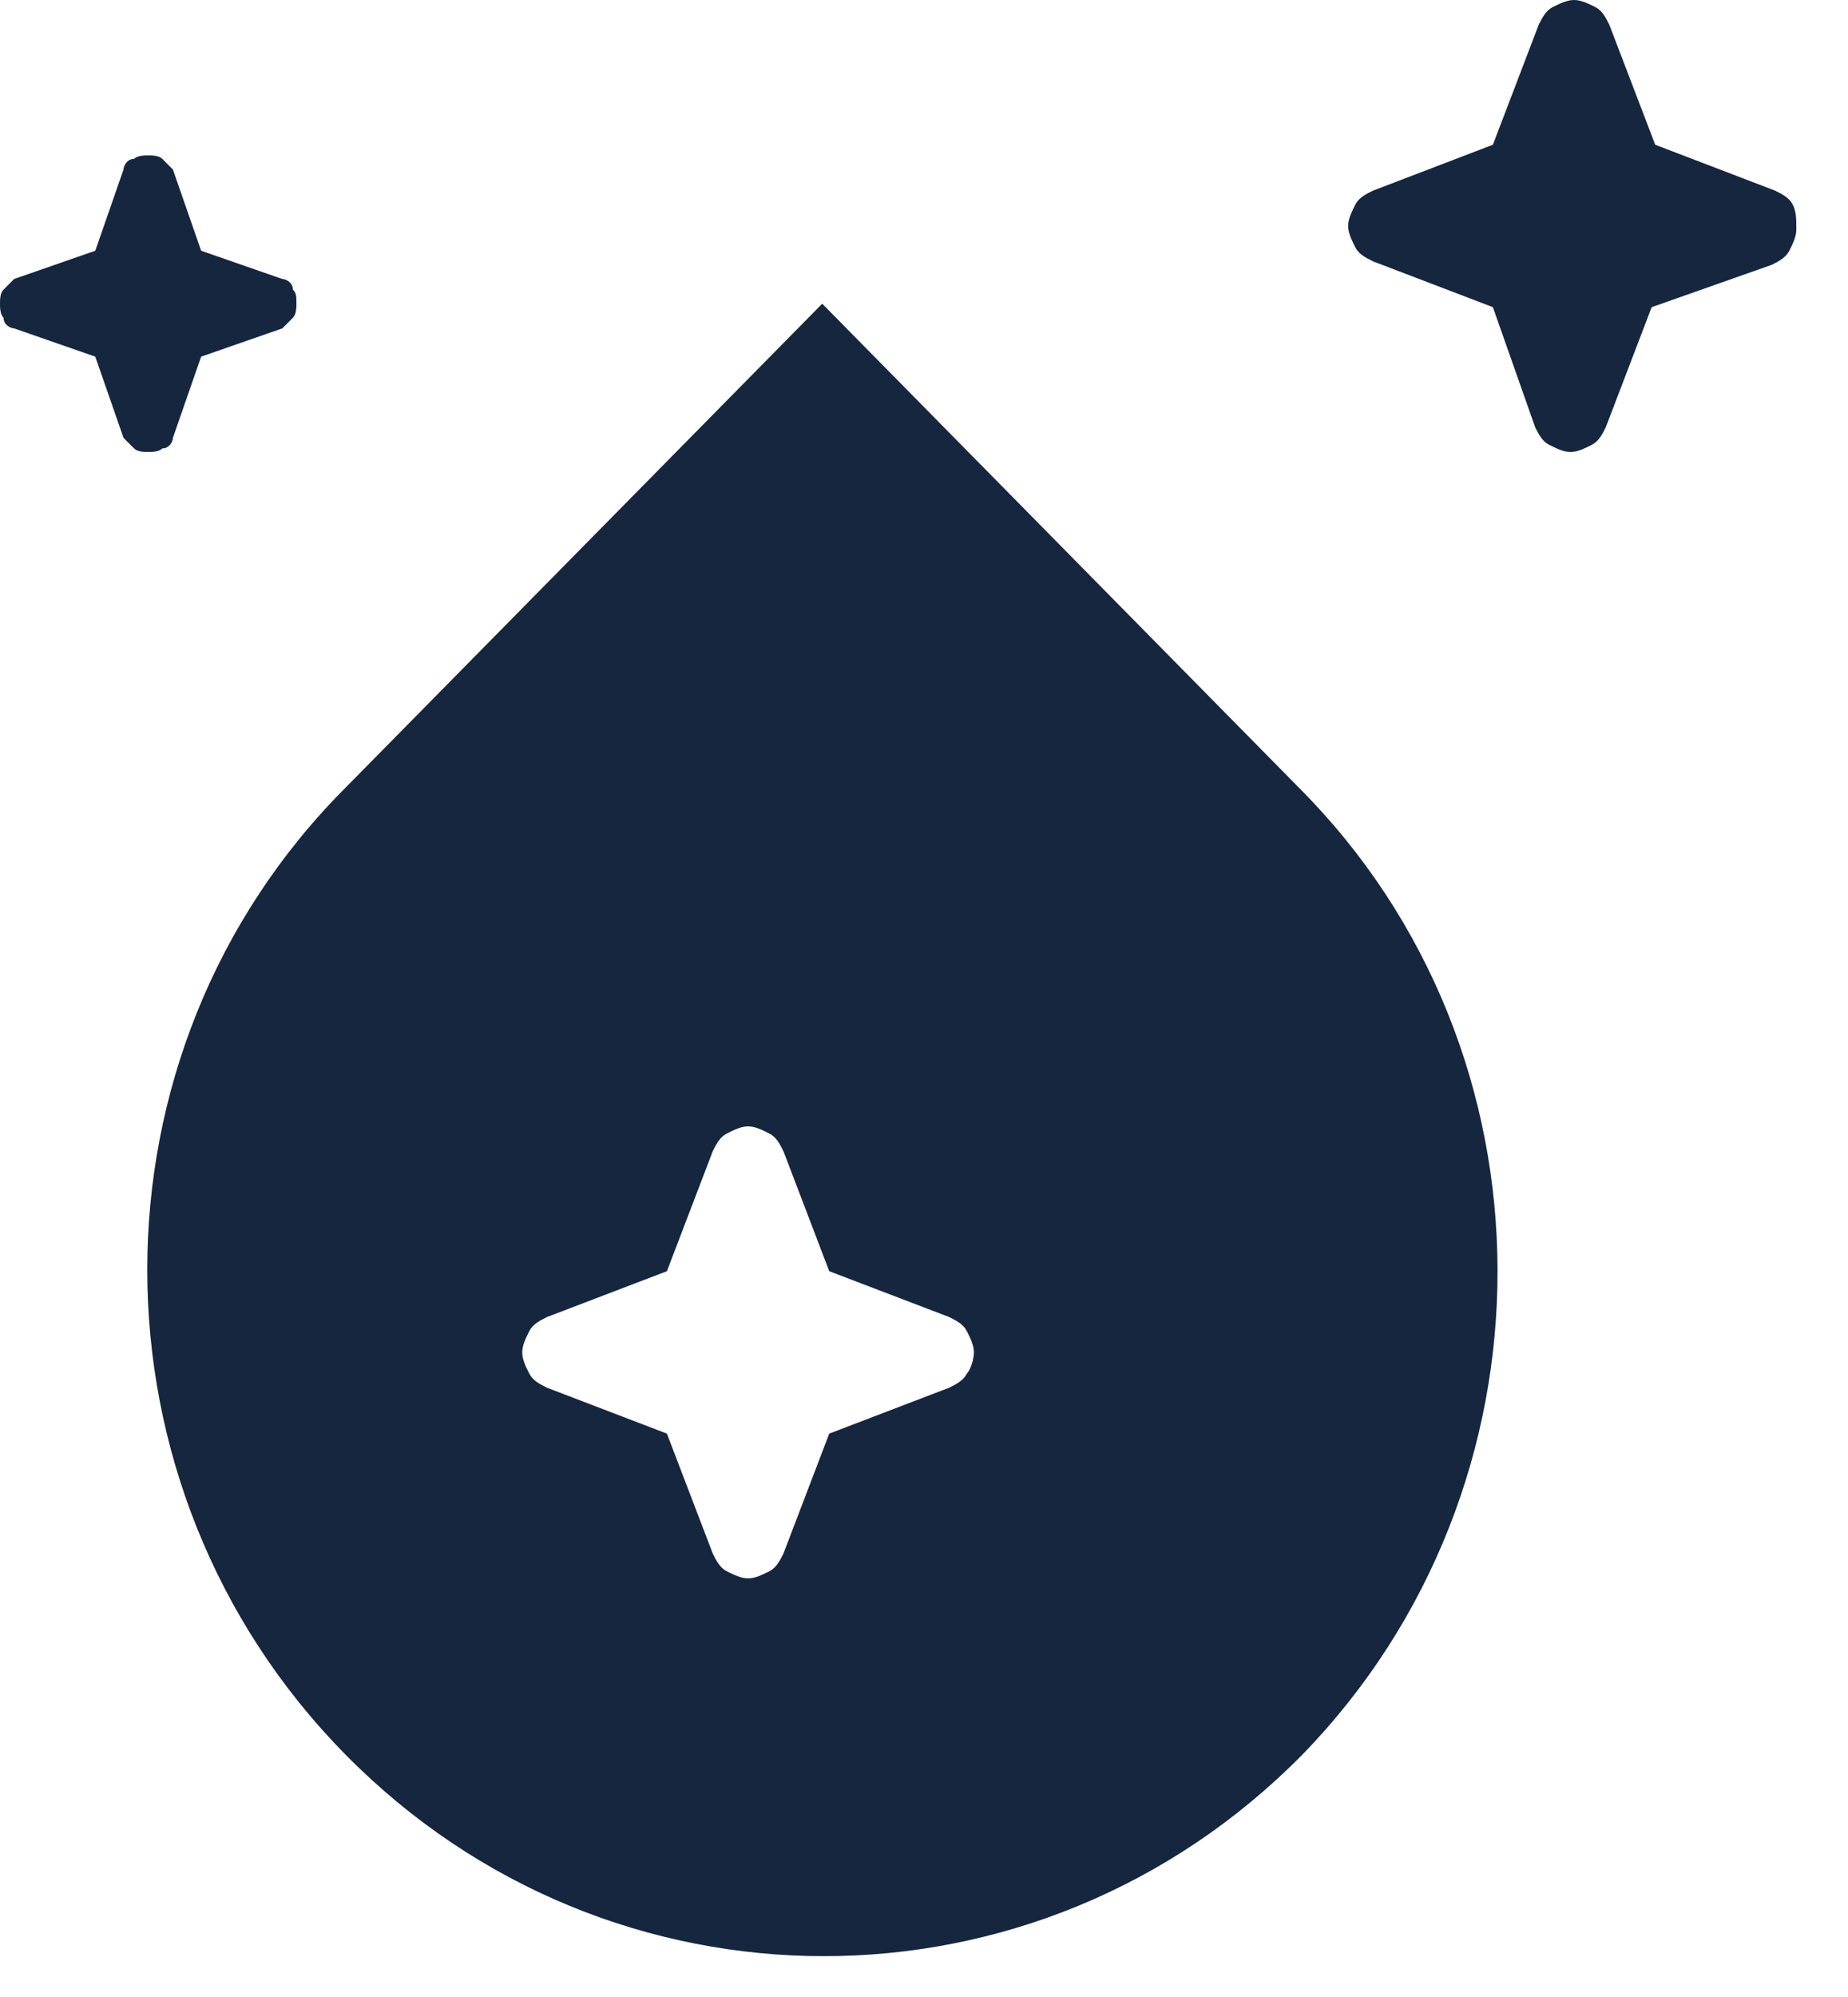
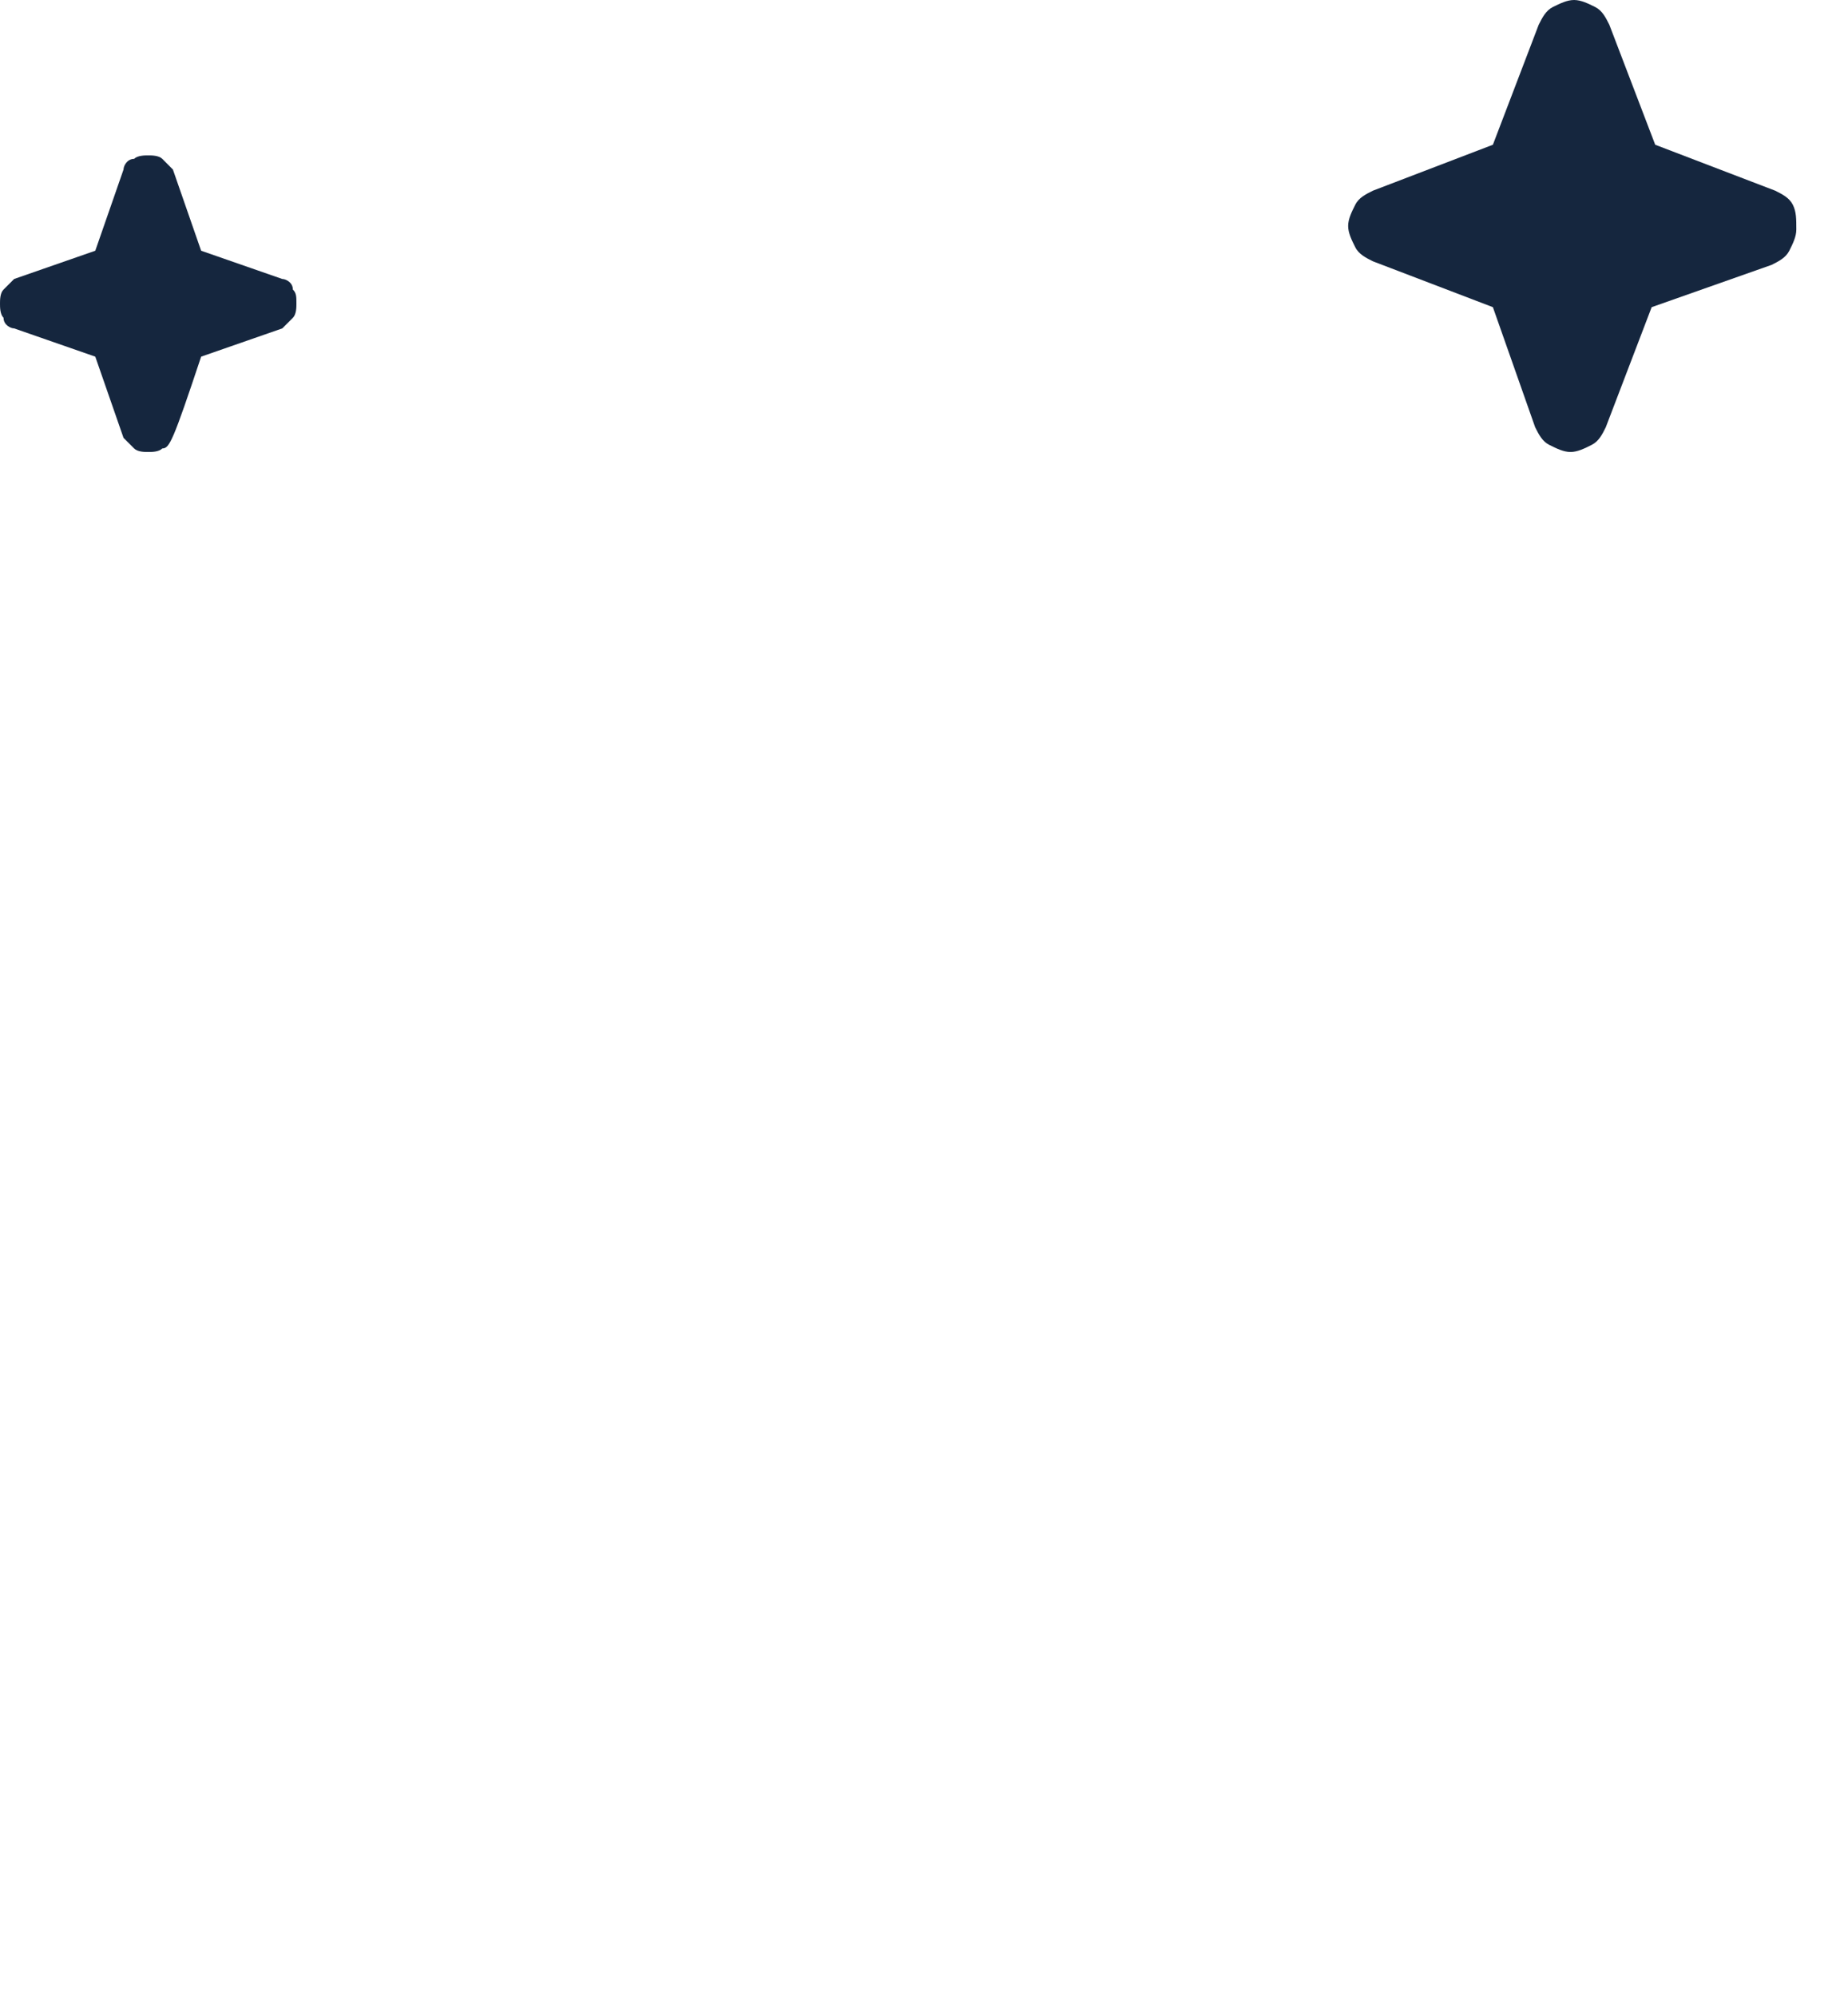
<svg xmlns="http://www.w3.org/2000/svg" fill="none" viewBox="0 0 25 27" height="27" width="25">
  <path fill="#15263E" d="M24.301 3.103C24.301 3.199 24.254 3.294 24.206 3.39C24.158 3.485 24.063 3.533 23.967 3.581L22.344 4.153L21.723 5.777C21.676 5.872 21.628 5.968 21.532 6.015C21.437 6.063 21.341 6.111 21.246 6.111C21.151 6.111 21.055 6.063 20.959 6.015C20.864 5.968 20.816 5.872 20.768 5.777L20.196 4.153L18.573 3.533C18.477 3.485 18.381 3.437 18.334 3.342C18.286 3.246 18.238 3.151 18.238 3.055C18.238 2.96 18.286 2.864 18.334 2.769C18.381 2.673 18.477 2.626 18.573 2.578L20.196 1.957L20.816 0.334C20.864 0.239 20.912 0.143 21.007 0.095C21.103 0.048 21.198 0 21.294 0C21.389 0 21.485 0.048 21.58 0.095C21.676 0.143 21.723 0.239 21.771 0.334L22.392 1.957L24.015 2.578C24.11 2.626 24.206 2.673 24.254 2.769C24.301 2.864 24.301 2.96 24.301 3.103Z" />
-   <path fill="#15263E" d="M17.568 10.646L11.123 4.106L4.678 10.646C1.097 14.227 1.097 20.099 4.678 23.727C8.258 27.355 14.035 27.355 17.615 23.727C21.148 20.099 21.148 14.227 17.568 10.646ZM13.08 18.571C13.032 18.667 12.937 18.714 12.841 18.762L11.218 19.383L10.598 21.006C10.55 21.101 10.502 21.197 10.406 21.245C10.311 21.292 10.216 21.34 10.12 21.34C10.025 21.34 9.929 21.292 9.834 21.245C9.738 21.197 9.69 21.101 9.643 21.006L9.022 19.383L7.399 18.762C7.303 18.714 7.208 18.667 7.16 18.571C7.112 18.476 7.065 18.38 7.065 18.285C7.065 18.189 7.112 18.094 7.16 17.998C7.208 17.903 7.303 17.855 7.399 17.807L9.022 17.187L9.643 15.563C9.69 15.468 9.738 15.373 9.834 15.325C9.929 15.277 10.025 15.229 10.12 15.229C10.216 15.229 10.311 15.277 10.406 15.325C10.502 15.373 10.55 15.468 10.598 15.563L11.218 17.187L12.841 17.807C12.937 17.855 13.032 17.903 13.08 17.998C13.128 18.094 13.175 18.189 13.175 18.285C13.175 18.38 13.128 18.523 13.08 18.571Z" />
-   <path fill="#15263E" d="M4.01 4.106C4.01 4.153 4.01 4.249 3.962 4.297C3.915 4.344 3.867 4.392 3.819 4.44L2.721 4.822L2.339 5.92C2.339 5.968 2.292 6.063 2.196 6.063C2.148 6.111 2.053 6.111 2.005 6.111C1.957 6.111 1.862 6.111 1.814 6.063C1.766 6.015 1.719 5.968 1.671 5.92L1.289 4.822L0.191 4.44C0.143 4.44 0.048 4.392 0.048 4.297C1.81405e-07 4.249 0 4.153 0 4.106C0 4.058 1.81405e-07 3.962 0.048 3.915C0.095 3.867 0.143 3.819 0.191 3.772L1.289 3.39L1.671 2.292C1.671 2.244 1.719 2.148 1.814 2.148C1.862 2.101 1.957 2.101 2.005 2.101C2.053 2.101 2.148 2.101 2.196 2.148C2.244 2.196 2.292 2.244 2.339 2.292L2.721 3.39L3.819 3.772C3.867 3.772 3.962 3.819 3.962 3.915C4.01 3.962 4.01 4.01 4.01 4.106Z" />
+   <path fill="#15263E" d="M4.01 4.106C4.01 4.153 4.01 4.249 3.962 4.297C3.915 4.344 3.867 4.392 3.819 4.44L2.721 4.822C2.339 5.968 2.292 6.063 2.196 6.063C2.148 6.111 2.053 6.111 2.005 6.111C1.957 6.111 1.862 6.111 1.814 6.063C1.766 6.015 1.719 5.968 1.671 5.92L1.289 4.822L0.191 4.44C0.143 4.44 0.048 4.392 0.048 4.297C1.81405e-07 4.249 0 4.153 0 4.106C0 4.058 1.81405e-07 3.962 0.048 3.915C0.095 3.867 0.143 3.819 0.191 3.772L1.289 3.39L1.671 2.292C1.671 2.244 1.719 2.148 1.814 2.148C1.862 2.101 1.957 2.101 2.005 2.101C2.053 2.101 2.148 2.101 2.196 2.148C2.244 2.196 2.292 2.244 2.339 2.292L2.721 3.39L3.819 3.772C3.867 3.772 3.962 3.819 3.962 3.915C4.01 3.962 4.01 4.01 4.01 4.106Z" />
</svg>